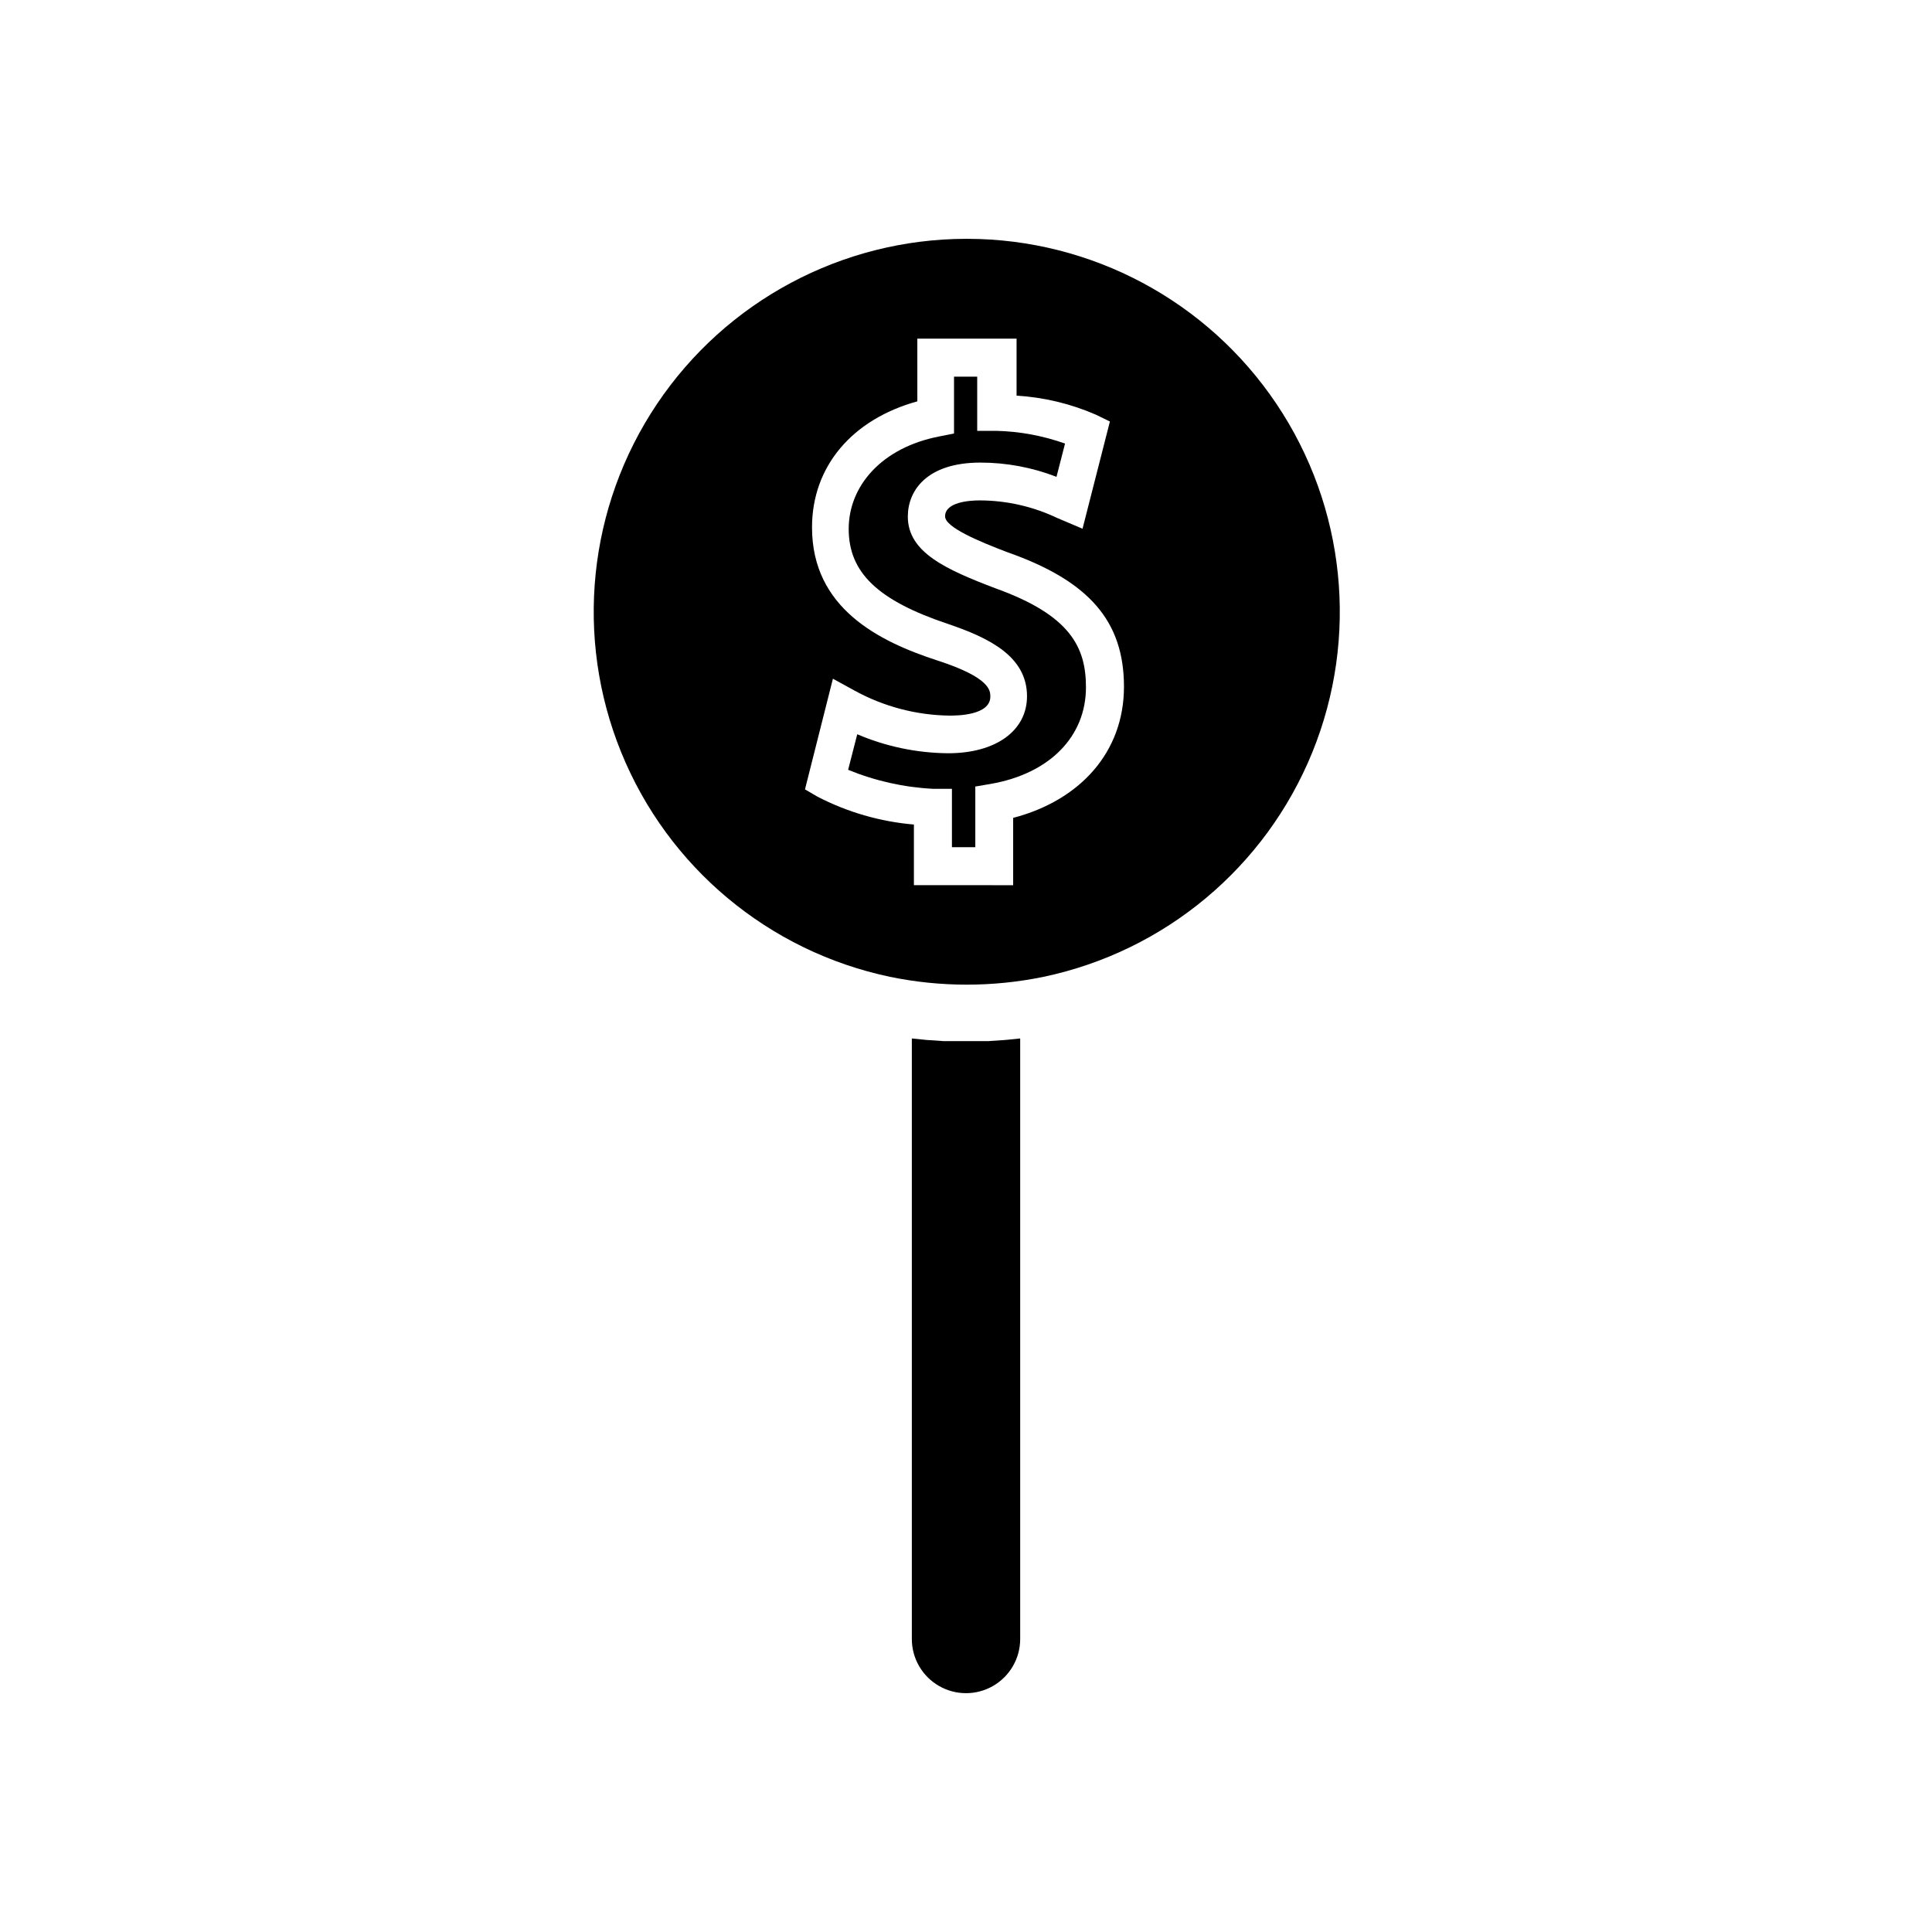
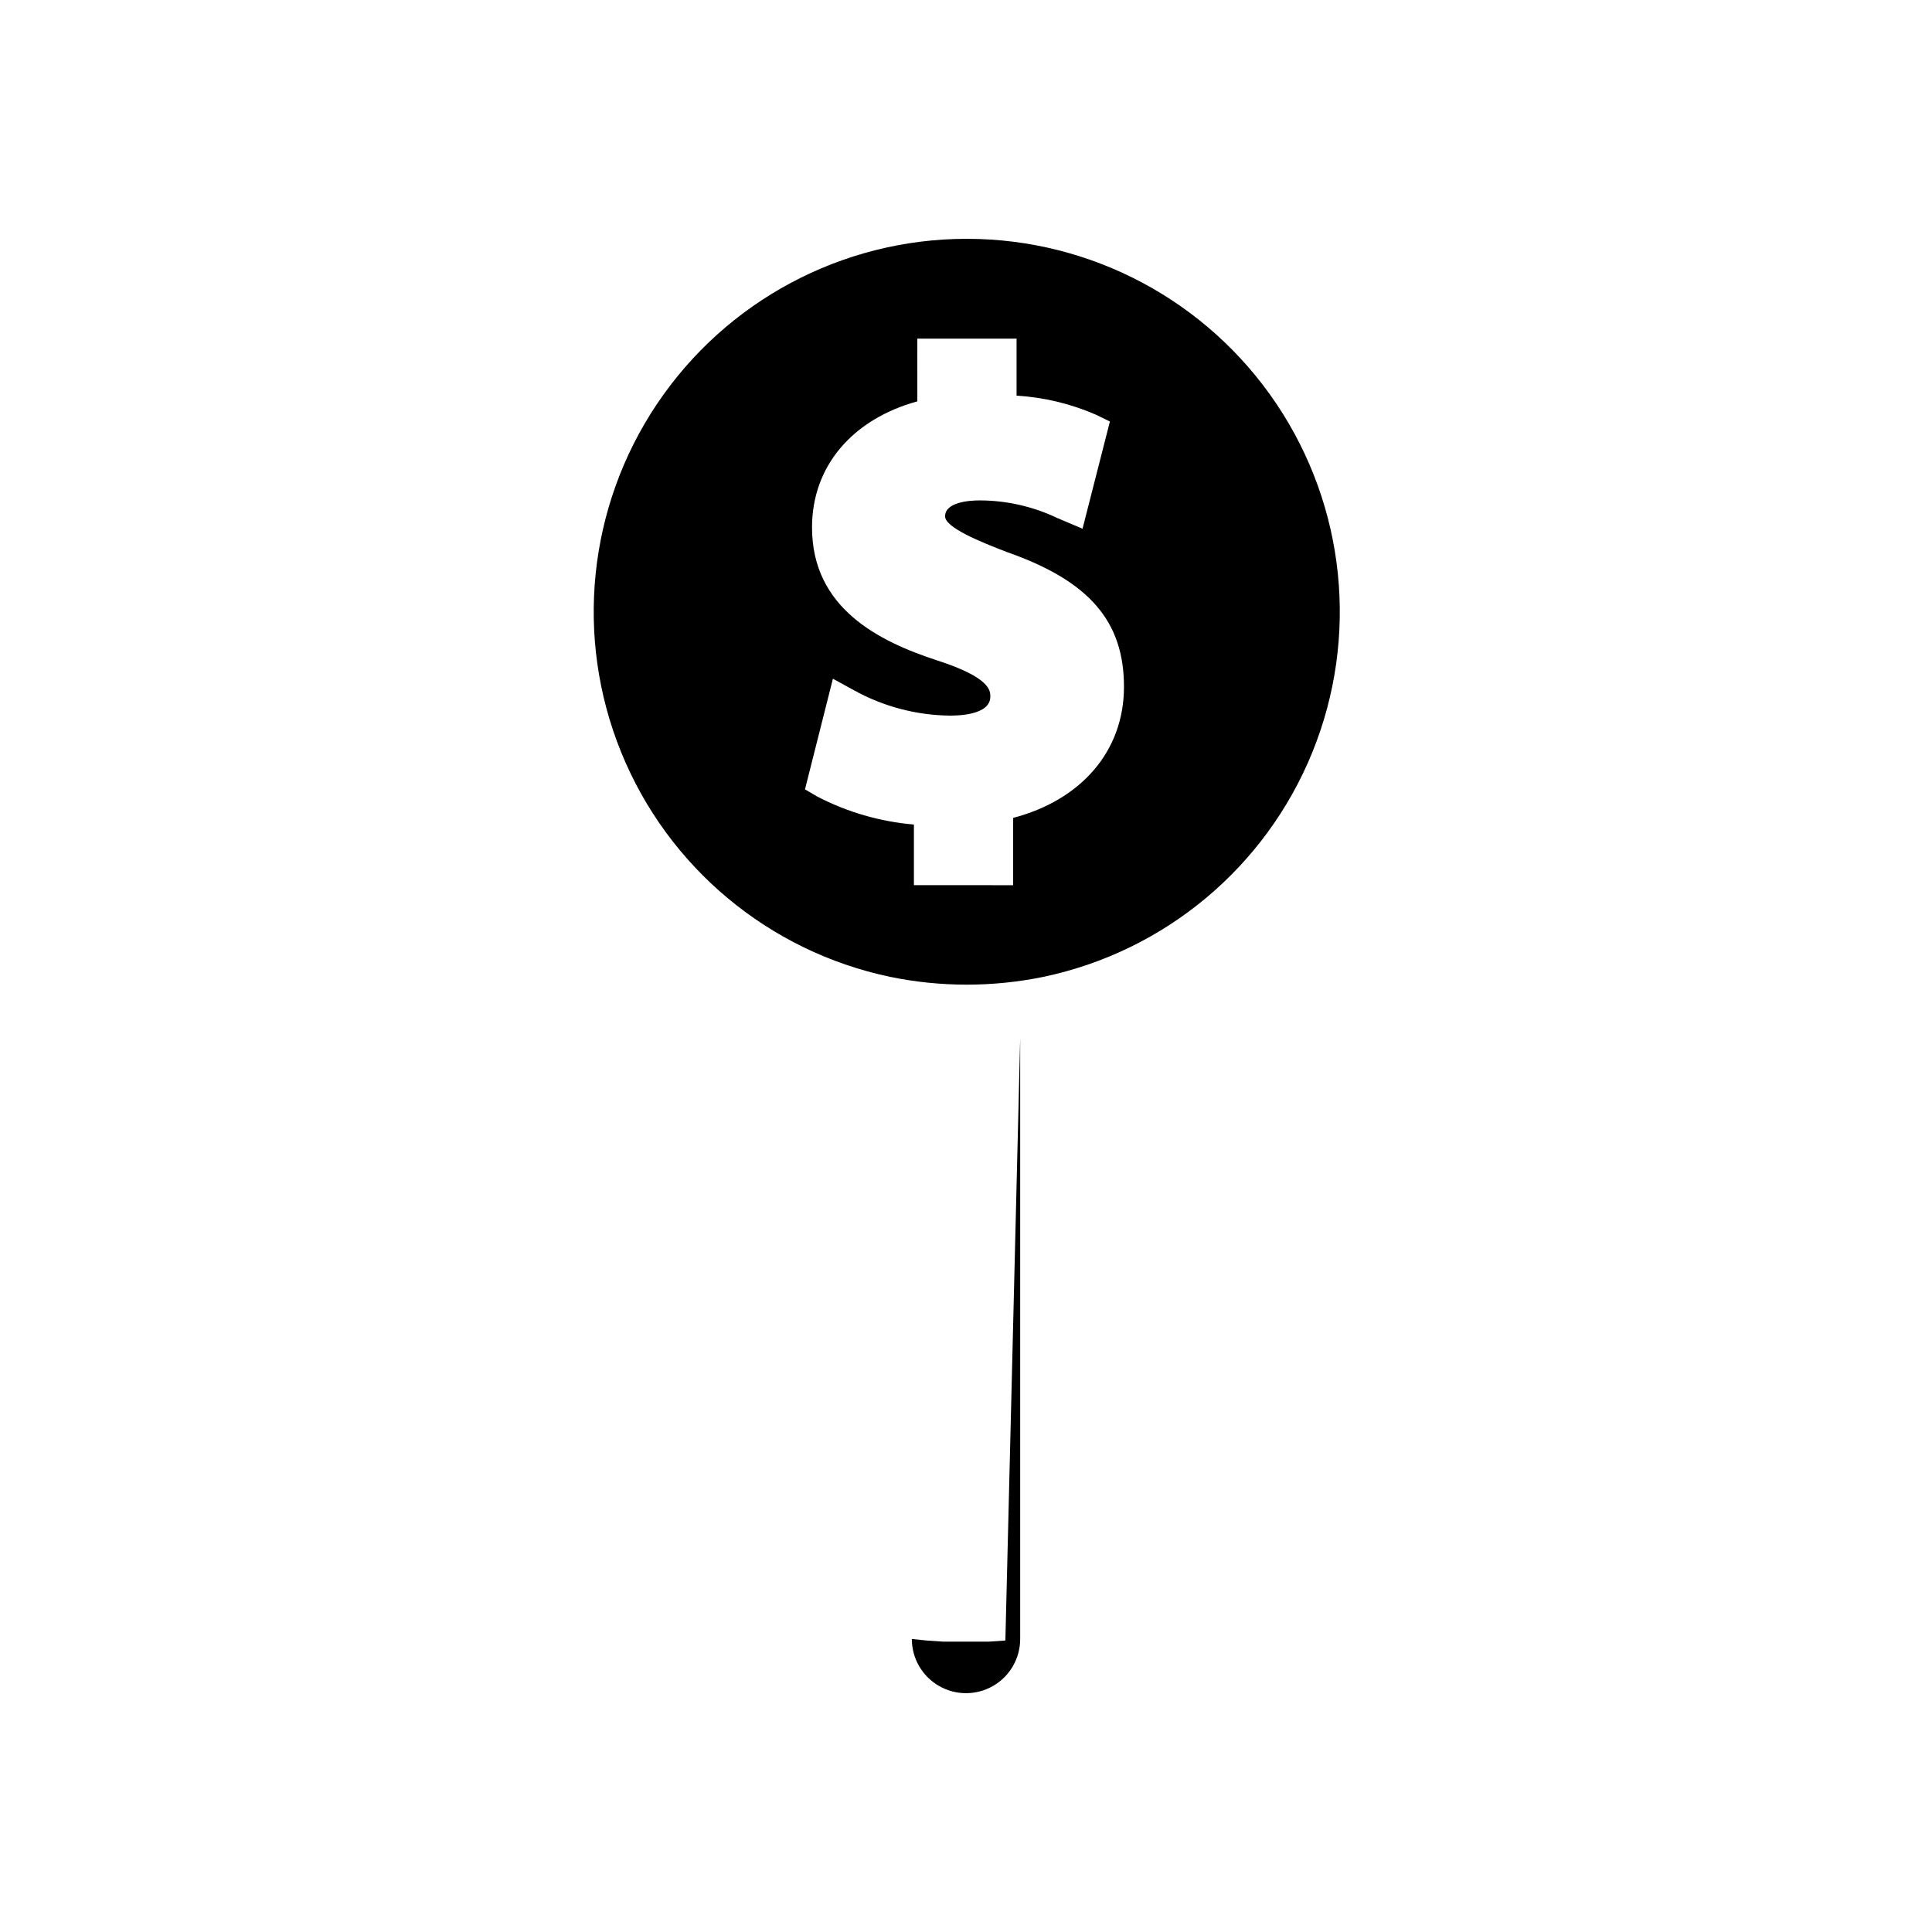
<svg xmlns="http://www.w3.org/2000/svg" fill="#000000" width="800px" height="800px" version="1.1" viewBox="144 144 512 512">
  <g>
    <path d="m400 207.29c-32.863 0.062-63.547 16.453-81.871 43.734-18.32 27.281-21.887 61.887-9.512 92.332s39.07 52.746 71.23 59.512c13.426 2.769 27.277 2.769 40.707 0 32.16-6.766 58.855-29.066 71.23-59.512s8.809-65.051-9.516-92.332c-18.32-27.281-49.004-43.672-81.867-43.734zm12.496 153.46v17.836l-26.301-0.004v-16.07c-8.938-0.762-17.633-3.277-25.594-7.406l-3.273-1.914 7.402-29.324 5.691 3.125h0.004c7.723 4.25 16.375 6.535 25.191 6.652 1.812 0 10.832 0 10.832-5.039 0-1.562 0-5.039-14.055-9.574-15.469-5.039-33.199-13.855-33.199-35.266 0-16.121 10.578-28.617 27.91-33.402l-0.004-16.625h26.301v15.113h-0.004c7.246 0.434 14.355 2.141 21.012 5.039l3.727 1.812-7.254 28.414-6.648-2.82h-0.004c-6.434-3.07-13.473-4.668-20.605-4.684-2.769 0-9.168 0.453-9.168 4.231 0 2.871 8.867 6.602 16.574 9.523 21.613 7.609 30.832 18.289 30.832 35.621 0 17.328-11.637 30.125-29.371 34.758z" />
-     <path d="m414.36 419.2v159.15c0 5.129-2.734 9.871-7.176 12.434-4.445 2.566-9.918 2.566-14.359 0-4.445-2.562-7.18-7.305-7.18-12.434v-159.15l3.93 0.402 4.434 0.301h5.996 5.996l4.434-0.301z" />
-     <path d="m431.79 326.14c0 13.047-9.621 22.871-25.191 25.594l-4.133 0.707v16.07h-6.195v-15.469h-5.039c-7.719-0.395-15.316-2.098-22.469-5.039l2.418-9.422v0.004c7.617 3.254 15.801 4.965 24.082 5.035 12.695 0 20.906-5.996 20.906-15.113 0-10.578-10.078-15.469-20.906-19.145-18.691-6.246-26.348-13.652-26.348-25.191s8.918-21.562 23.879-24.484l4.031-0.805v-15.066h6.144v14.359h5.039c6.223 0.148 12.379 1.289 18.238 3.375l-2.266 8.816c-6.426-2.492-13.258-3.773-20.152-3.777-14.207 0-19.246 7.406-19.246 14.309 0 9.473 10.078 14.008 23.176 18.992 19.949 7.156 24.031 15.668 24.031 26.25z" />
+     <path d="m414.36 419.2v159.15c0 5.129-2.734 9.871-7.176 12.434-4.445 2.566-9.918 2.566-14.359 0-4.445-2.562-7.18-7.305-7.18-12.434l3.93 0.402 4.434 0.301h5.996 5.996l4.434-0.301z" />
  </g>
</svg>